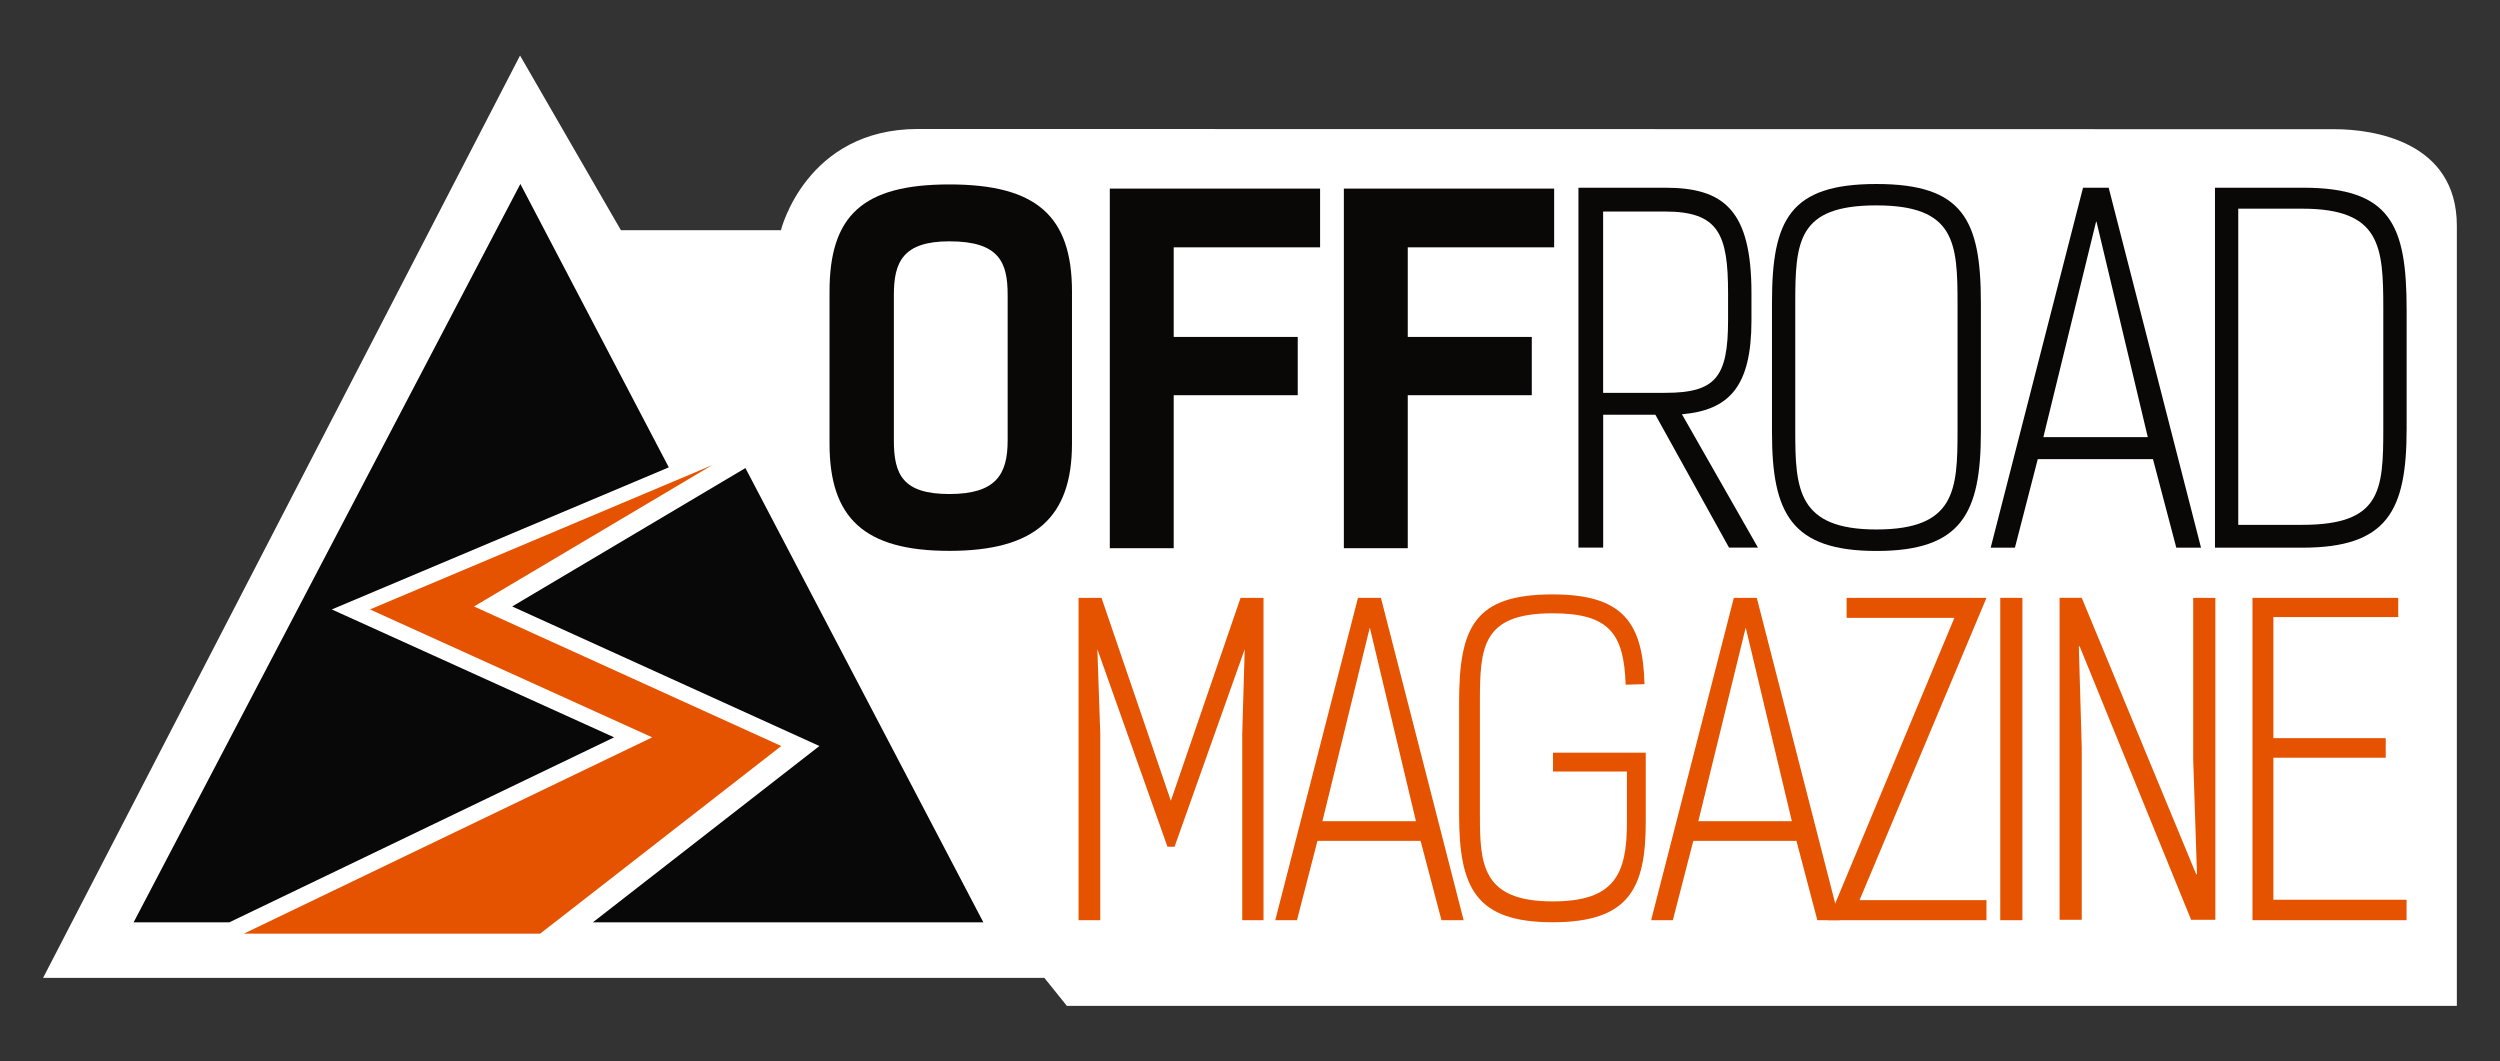
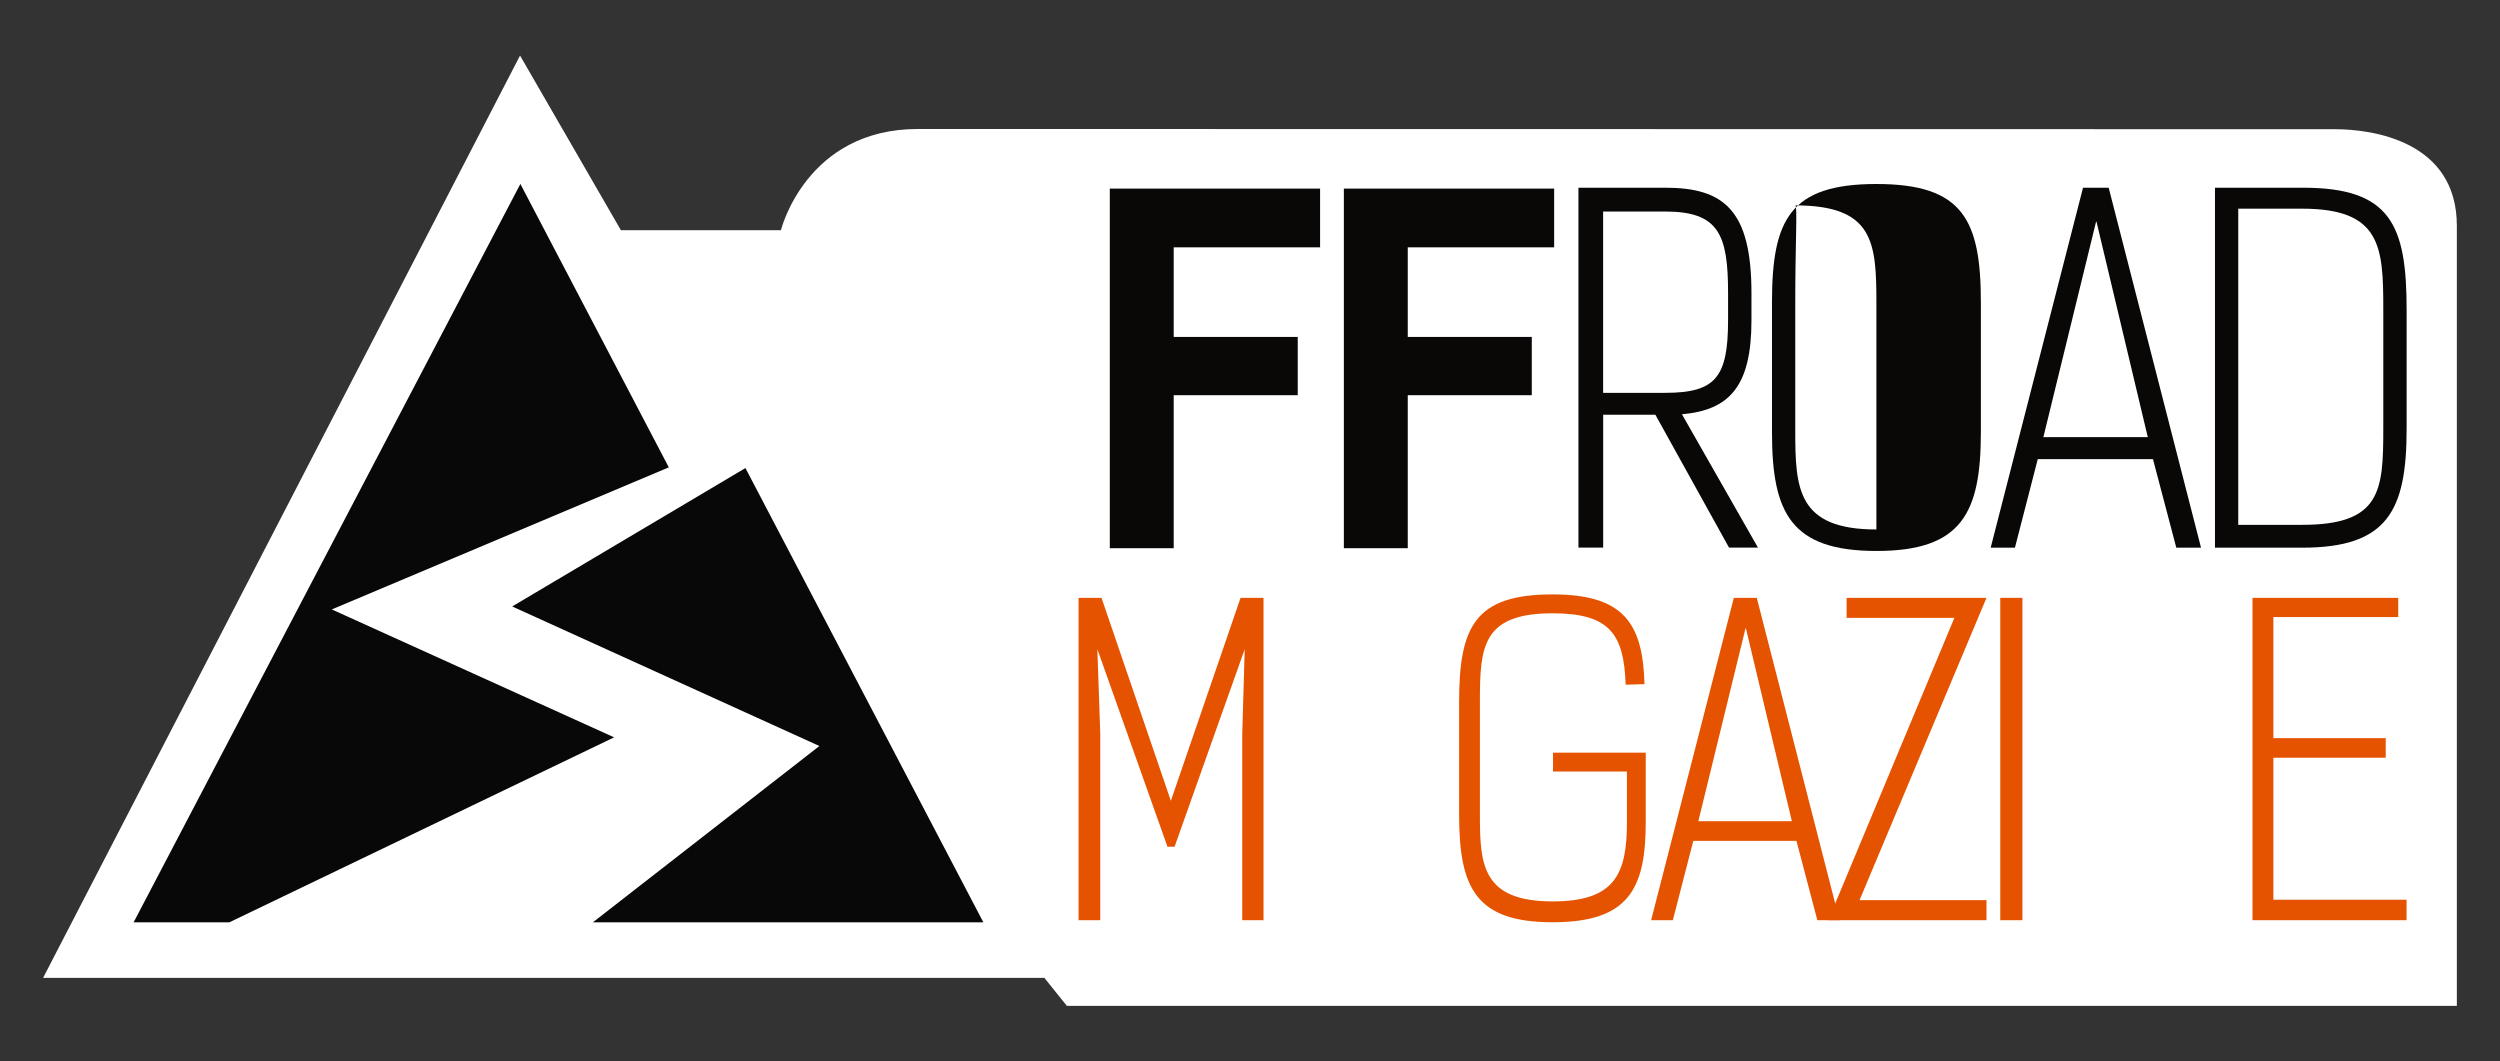
<svg xmlns="http://www.w3.org/2000/svg" version="1.1" id="Laag_1" x="0px" y="0px" viewBox="0 0 464 197" style="enable-background:new 0 0 464 197;" xml:space="preserve">
  <rect x="0" y="0" width="464" height="197" fill="#333333" stroke="none" />
  <style type="text/css">
	.st0{fill:#FFFFFF;}
	.st1{fill:#080808;}
	.st2{fill:#E65300;}
	.st3{fill:#0A0707;}
</style>
  <g>
    <path class="st0" d="M8,181.49L96.52,10.31l18.72,32.42h29.7c0,0,4.62-18.79,25.43-18.79c6.56,0,262.3,0.04,262.95,0.04   c7.1,0,22.67,2.23,22.67,17.93c0,10.44,0,35.8,0,35.8v108.98l-257.98,0l-4.18-5.2H8z" />
    <g>
      <g>
        <polygon class="st1" points="182.51,171.18 138.35,86.87 95.06,112.56 152.08,138.46 110.04,171.18 110.73,171.18    " />
        <polygon class="st1" points="61.58,113.11 124.13,86.74 96.58,34.14 24.8,171.18 42.57,171.18 113.98,136.85    " />
-         <polygon class="st2" points="132.2,86.32 131.21,86.74 131.27,86.87    " />
-         <polygon class="st2" points="87.98,112.56 131.27,86.87 131.21,86.74 68.66,113.11 121.05,136.85 49.64,171.18 45.25,173.29      100.24,173.29 102.96,171.18 145,138.46    " />
      </g>
      <g>
        <g>
-           <path class="st3" d="M153.96,82.35V54.13c0-14.11,6.14-19.9,22.24-19.9s22.76,5.8,22.76,19.9v28.21      c0,13.76-6.92,19.9-22.76,19.9C160.36,102.25,153.96,96.11,153.96,82.35z M187.02,81.74v-27c0-6.06-1.56-9.95-10.82-9.95      c-8.65,0-10.3,3.89-10.3,9.95v27c0,6.32,1.64,9.95,10.3,9.95S187.02,88.06,187.02,81.74z" />
          <path class="st3" d="M245.01,45.91h-27.17v16.62h23.02v10.82h-23.02v28.39h-11.86V35.01h39.03V45.91z" />
          <path class="st3" d="M288.45,45.91h-27.17v16.62h23.02v10.82h-23.02v28.39h-11.86V35.01h39.03V45.91z" />
          <path class="st3" d="M312.17,76.89l14.11,24.75h-5.37l-13.67-24.66h-9.69v24.66h-4.59V34.84h16.1c10.9,0,16.01,4.15,16.01,19.56      v5.11C325.06,71.79,320.91,76.12,312.17,76.89z M309.05,72.91c9.35,0,11.68-2.85,11.68-13.5V54.4c0-10.9-1.73-15.14-11.68-15.14      h-11.51v33.66H309.05z" />
-           <path class="st3" d="M328.88,80.27V56.13c0-15.32,3.29-21.98,19.38-21.98c16.1,0,19.39,6.66,19.39,22.07v23.97      c0,15.06-3.55,22.07-19.39,22.07C332.42,102.25,328.88,95.24,328.88,80.27z M333.2,56.38v23.63c0,10.73,0.43,18.26,15.06,18.26      c14.63,0,15.06-7.27,15.06-18.26V56.38c0-11.34-0.43-18.26-15.06-18.26C333.64,38.12,333.2,44.79,333.2,56.38z" />
+           <path class="st3" d="M328.88,80.27V56.13c0-15.32,3.29-21.98,19.38-21.98c16.1,0,19.39,6.66,19.39,22.07v23.97      c0,15.06-3.55,22.07-19.39,22.07C332.42,102.25,328.88,95.24,328.88,80.27z M333.2,56.38v23.63c0,10.73,0.43,18.26,15.06,18.26      V56.38c0-11.34-0.43-18.26-15.06-18.26C333.64,38.12,333.2,44.79,333.2,56.38z" />
          <path class="st3" d="M373.97,101.65h-4.5l17.14-66.81h4.76l17.14,66.81h-4.59l-4.33-16.44h-21.38L373.97,101.65z M389.03,41.15      l-9.78,39.98h19.38l-9.52-39.98H389.03z" />
          <path class="st3" d="M411.1,34.84h16.36c16.27,0,19.21,6.92,19.21,22.67v22.07c0,15.23-3.55,22.07-19.38,22.07H411.1V34.84z       M415.42,38.73v58.68h11.86c14.63,0,15.06-6.32,15.06-17.83V57.34c0-11.6-0.43-18.61-15.06-18.61H415.42z" />
        </g>
        <g>
          <path class="st2" d="M203.67,120.49l0.54,15.73v34.57h-4.03v-59.83h4.26l12.87,37.67l12.94-37.67h4.26v59.83h-3.95v-34.57      l0.46-15.73L218,157.15h-1.32L203.67,120.49z" />
-           <path class="st2" d="M240.72,170.79h-4.03l15.35-59.83h4.26l15.35,59.83h-4.11l-3.88-14.73h-19.14L240.72,170.79z M254.2,116.61      l-8.76,35.81h17.36l-8.53-35.81H254.2z" />
          <path class="st2" d="M301.72,127.08c-0.31-9.46-3.02-13.25-13.56-13.25c-13.1,0-13.49,6.28-13.49,16.43v21      c0,9.15,0.39,16.04,13.49,16.04c11.55,0,13.8-5.04,13.8-14.73v-9.38h-13.72v-3.49h17.21v12.87c0,12.32-3.1,18.6-17.28,18.6      c-14.18,0-17.36-6.28-17.36-19.92v-20.93c0-14.03,2.94-20,17.36-20c13.18,0,16.74,5.35,17.05,16.66L301.72,127.08z" />
          <path class="st2" d="M310.48,170.79h-4.03l15.35-59.83h4.26l15.35,59.83h-4.11l-3.88-14.73h-19.14L310.48,170.79z       M323.97,116.61l-8.76,35.81h17.36l-8.53-35.81H323.97z" />
          <path class="st2" d="M368.69,170.79h-29.37l23.41-56.11h-20v-3.72h25.96l-23.56,56.11h23.56V170.79z" />
          <path class="st2" d="M375.36,170.79h-4.11v-59.83h4.11V170.79z" />
-           <path class="st2" d="M411.17,170.71h-4.5l-20.69-50.76h-0.15l0.54,18.75v32.01h-4.11v-59.76h4.11l21.24,51.31h0.15l-0.7-21.31      v-29.99h4.11V170.71z" />
          <path class="st2" d="M445.11,110.96v3.57h-23.17V137h20.85v3.64h-20.85v26.35h24.72v3.8h-28.6v-59.83H445.11z" />
        </g>
      </g>
    </g>
  </g>
</svg>